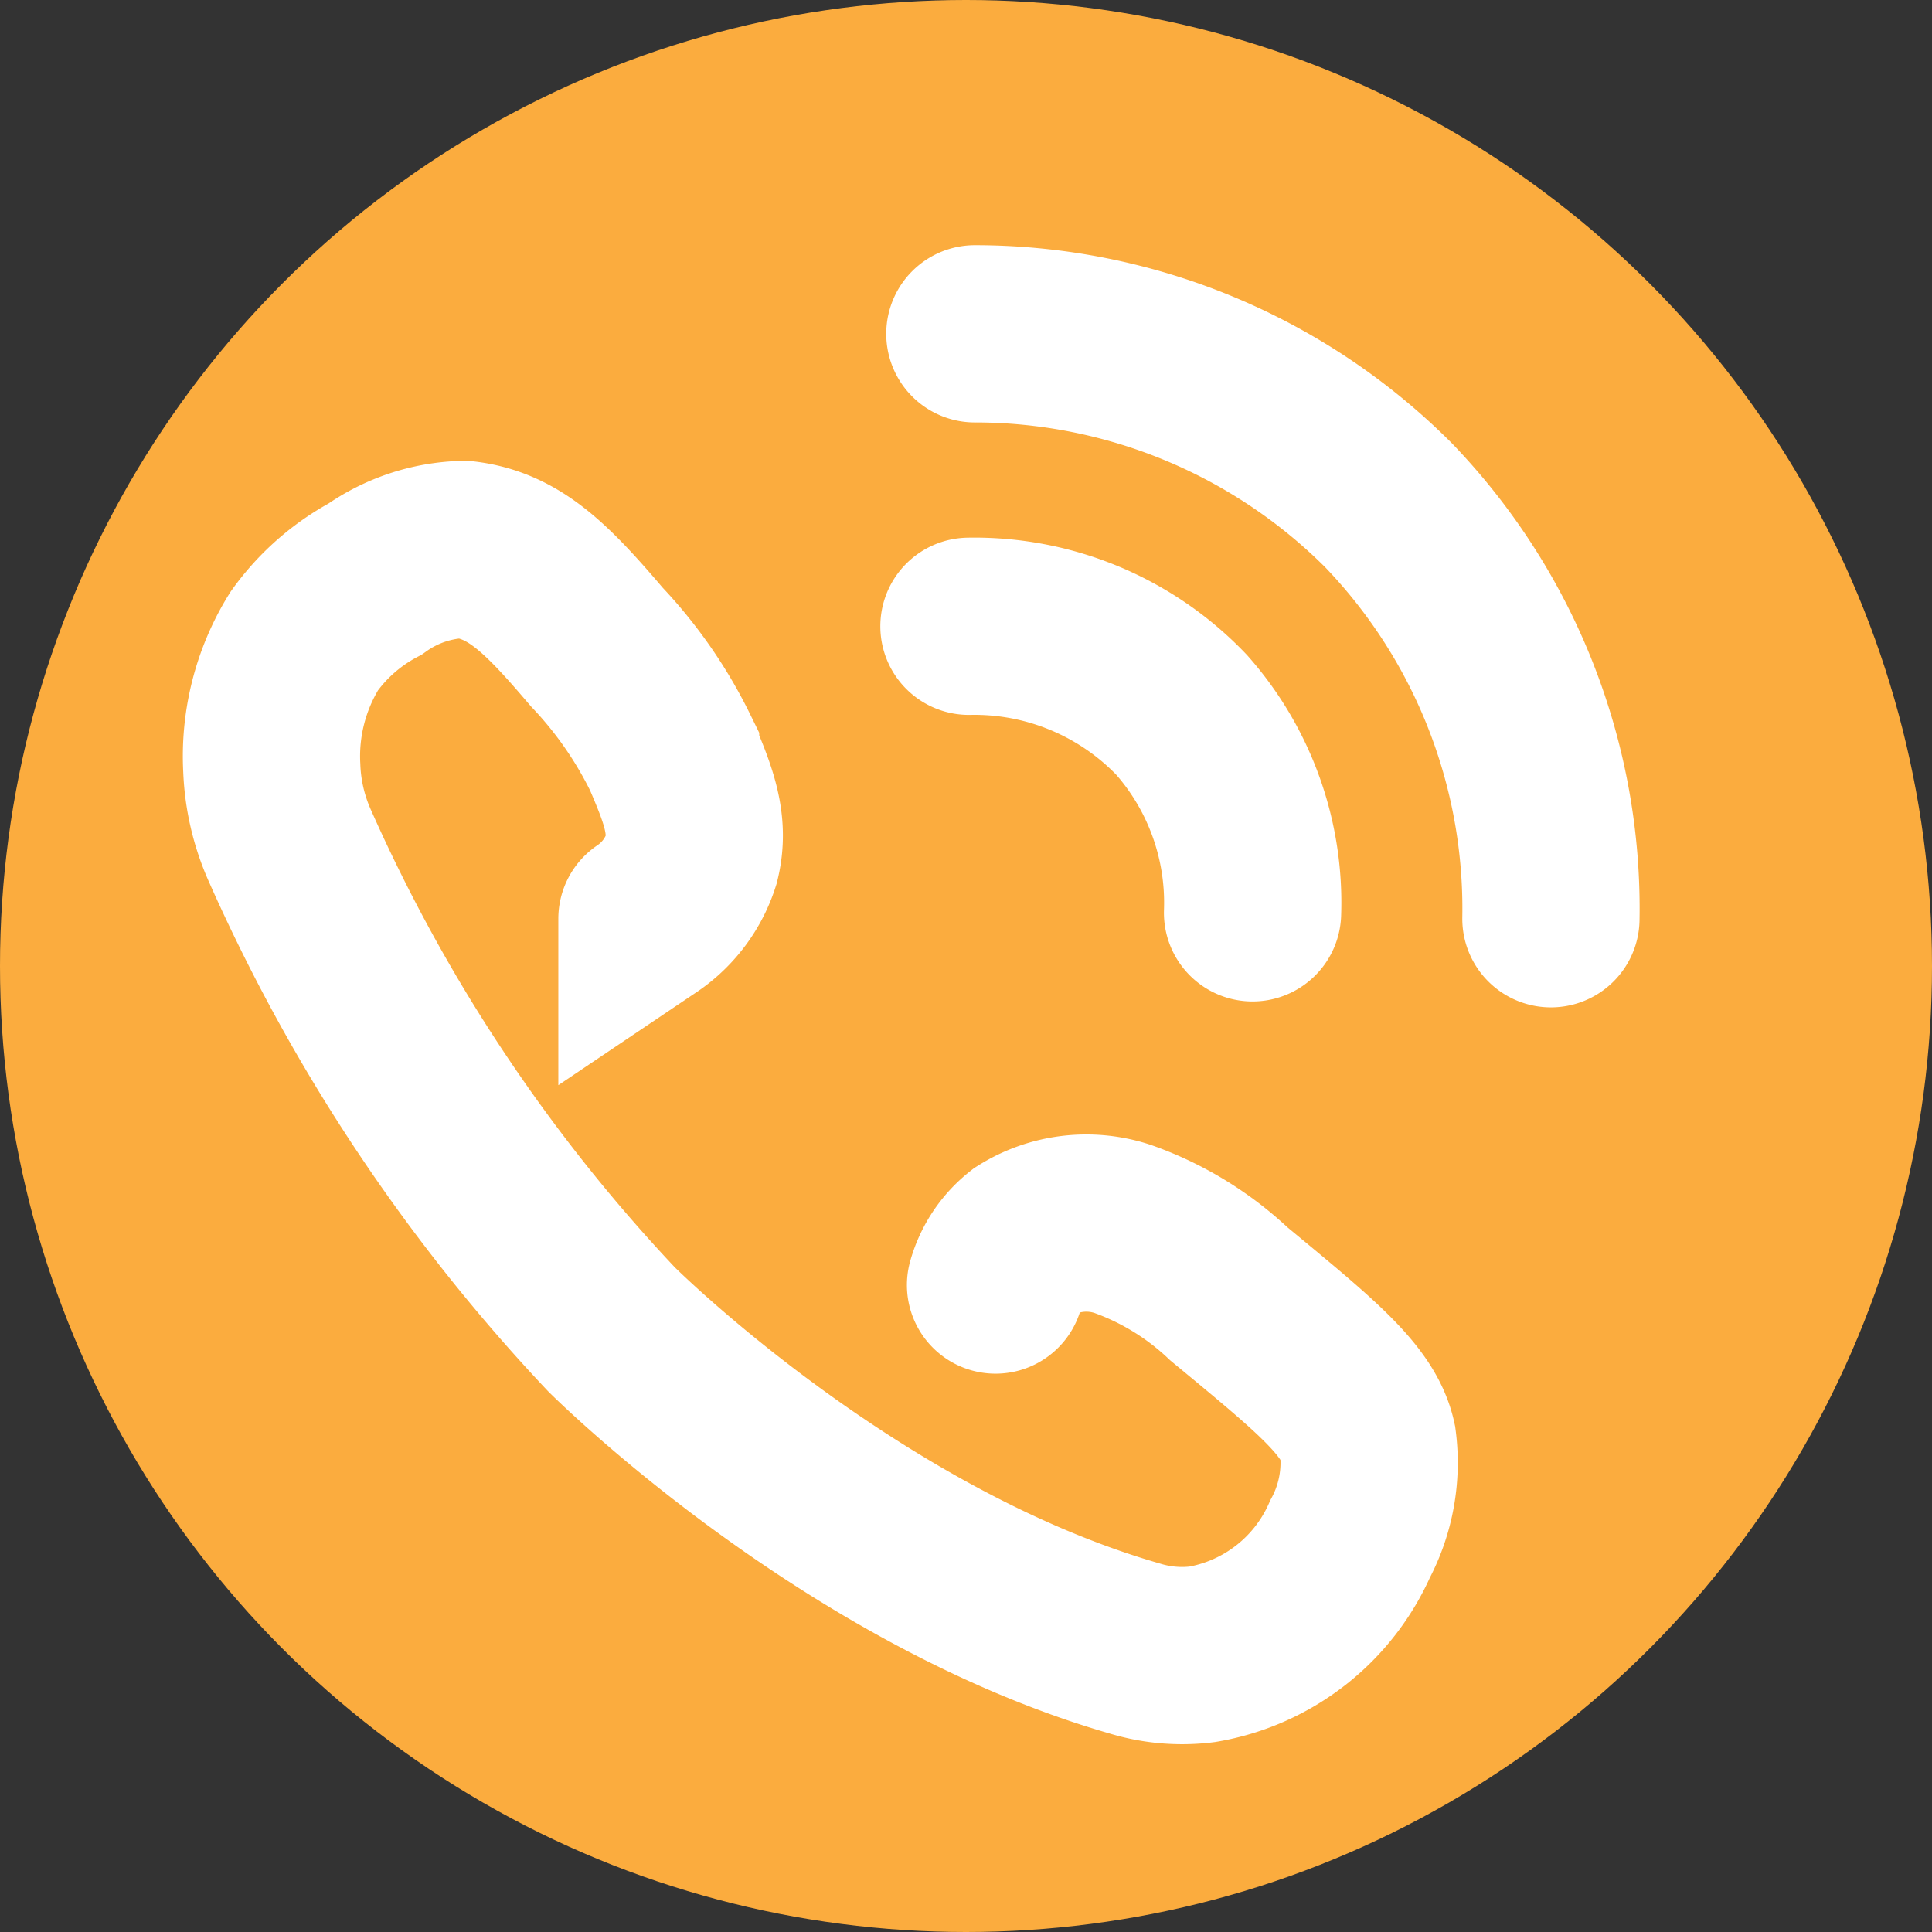
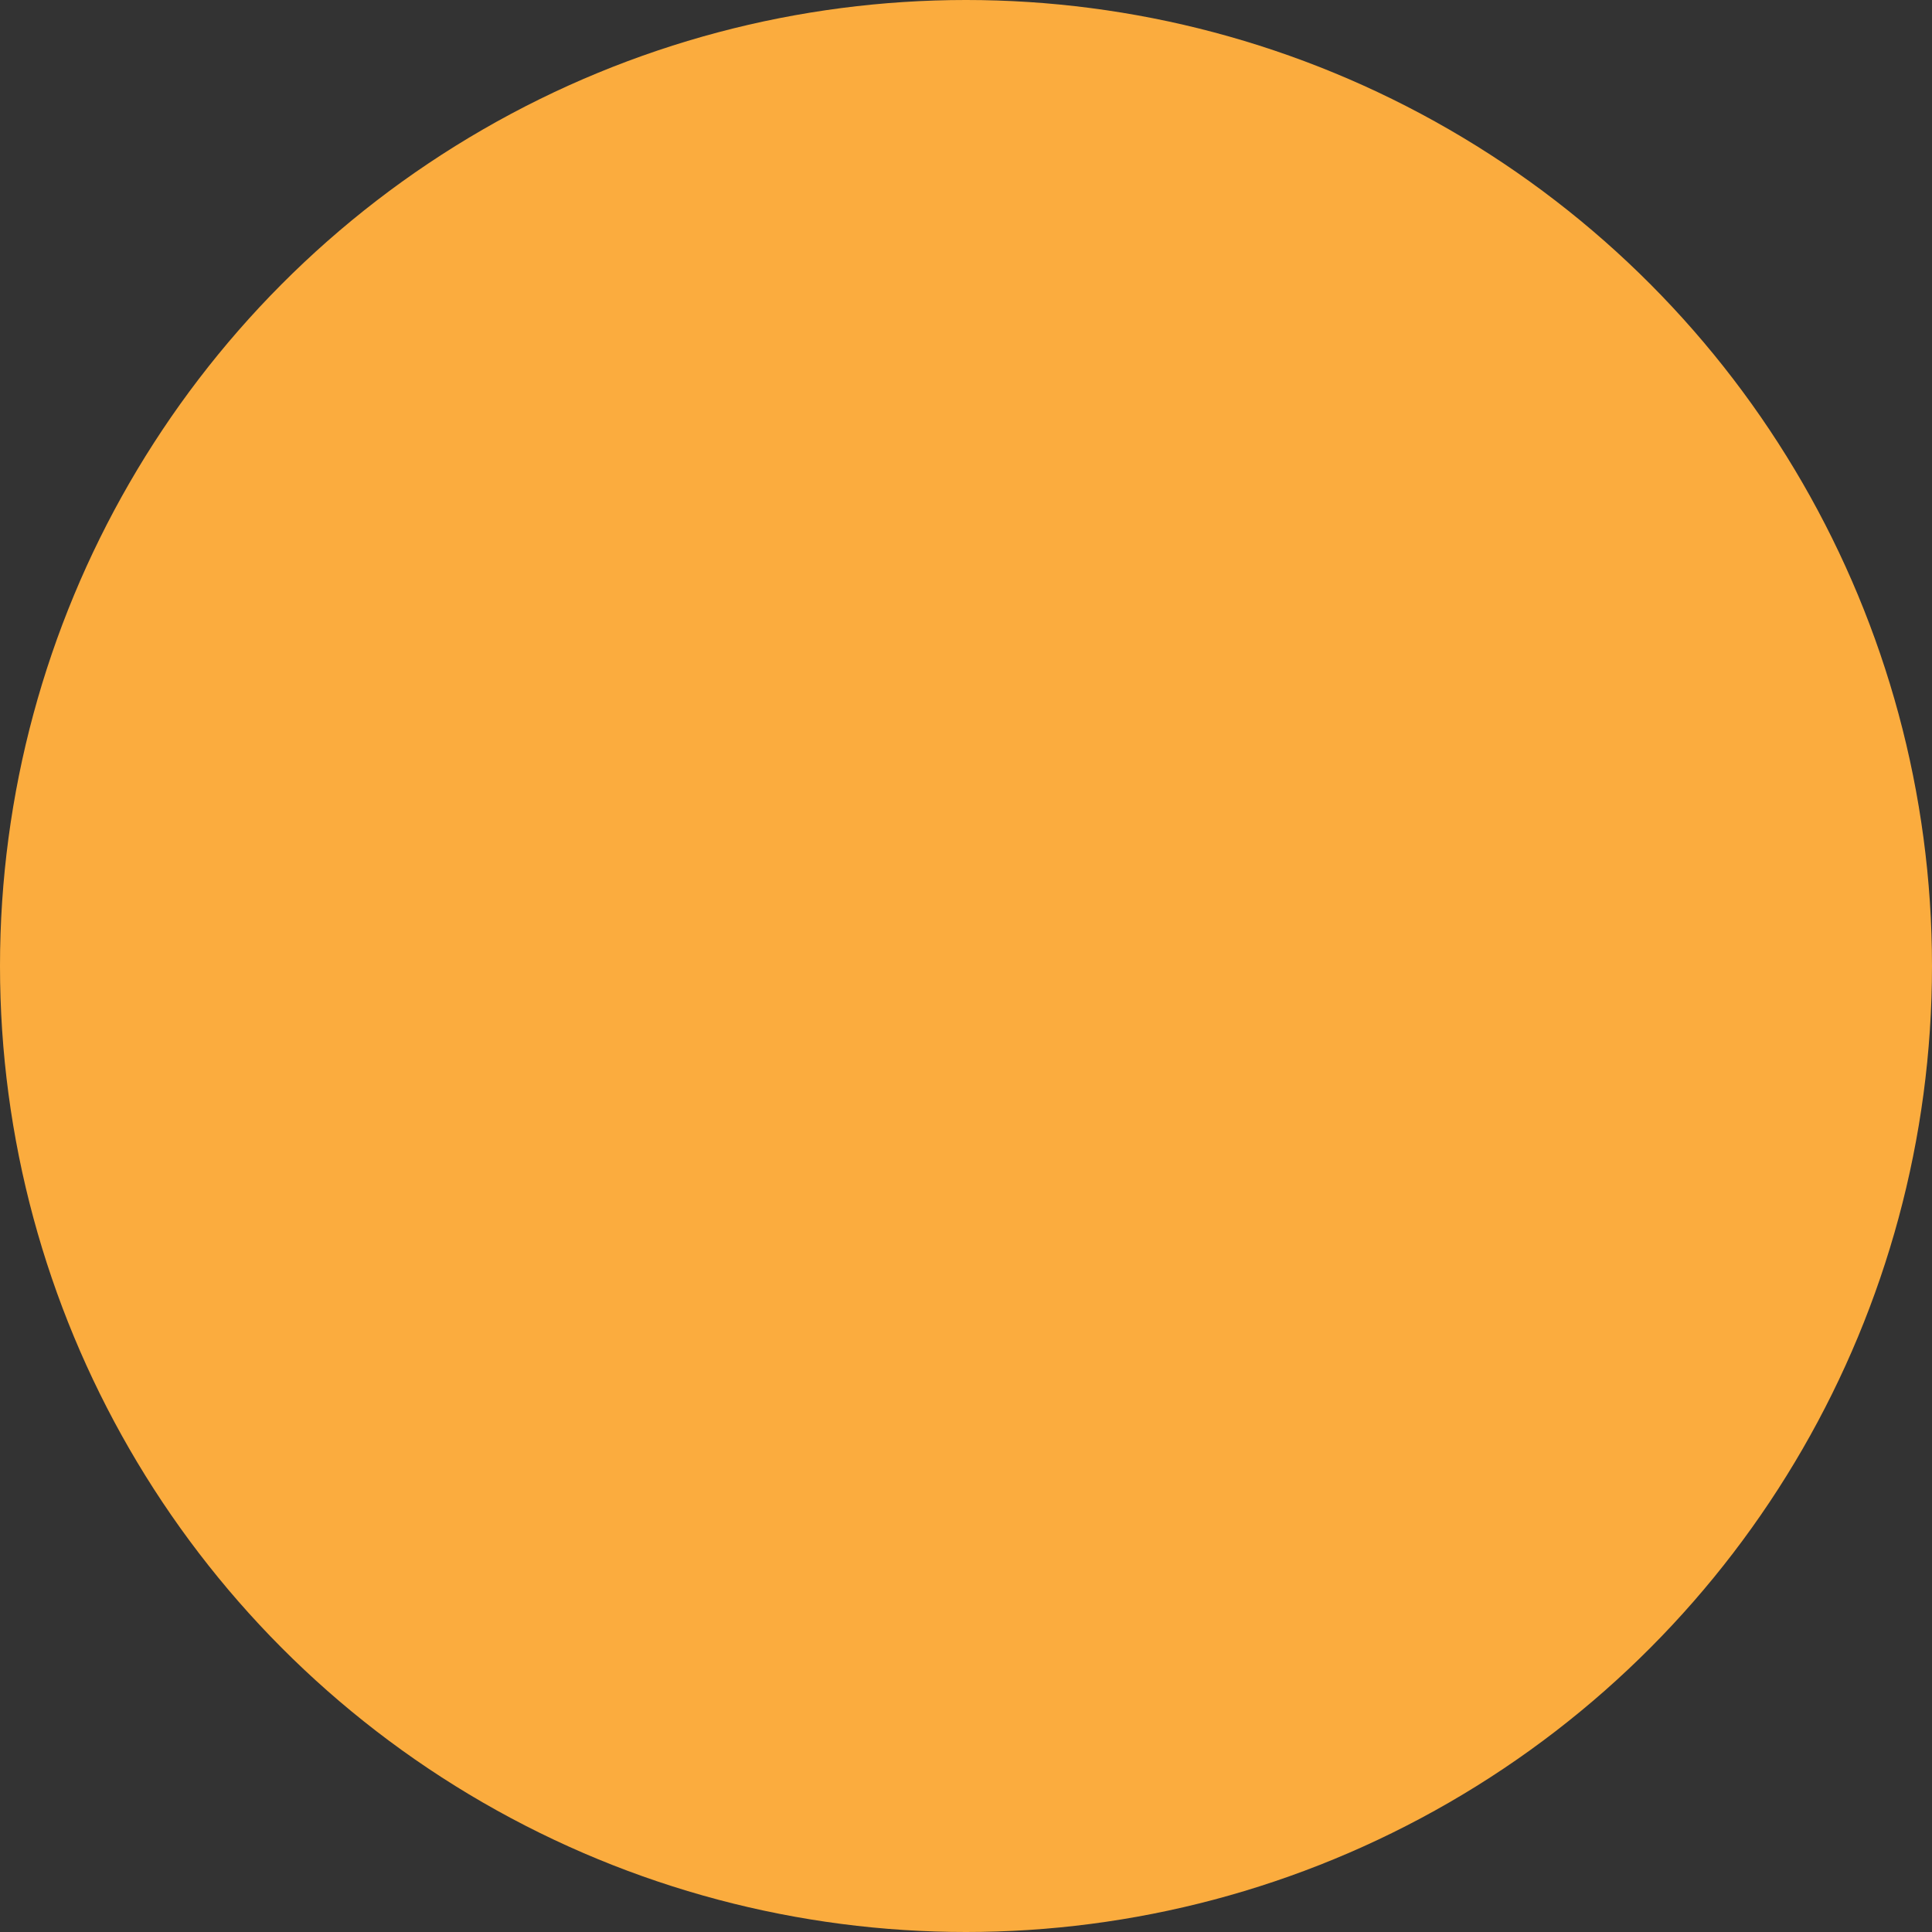
<svg xmlns="http://www.w3.org/2000/svg" data-name="Layer 1" viewBox="0 0 65.4 65.4">
  <rect x="0" y="0" width="65.4" height="65.4" fill="#333333" stroke="none" />
  <circle cx="32.7" cy="32.7" r="32.7" fill="#fbac3e" />
-   <path d="M33 11.3a19.8 19.8 0 0 1 14 5.8 19.7 19.7 0 0 1 5.5 14m-19.7-9.9a9.7 9.7 0 0 1 7.2 3 9.6 9.6 0 0 1 2.4 6.7m-20.5.2a3.8 3.8 0 0 0 1.5-2c.3-1.2-.1-2.2-.7-3.6a14.5 14.5 0 0 0-2.5-3.6c-1.7-2-2.8-3.1-4.5-3.3a5.4 5.4 0 0 0-3 1 7 7 0 0 0-2.4 2.1A7.4 7.4 0 0 0 9.2 26a7.1 7.1 0 0 0 .6 2.6A58.3 58.3 0 0 0 20.7 45s8 8 17.7 10.8a5.5 5.5 0 0 0 2.3.2 6.7 6.7 0 0 0 5-3.9 5.5 5.5 0 0 0 .6-3.3c-.3-1.4-1.8-2.6-4.7-5a10.2 10.2 0 0 0-3.6-2.2 3.9 3.9 0 0 0-3.3.4 2.9 2.9 0 0 0-1 1.5" fill="none" stroke="#fff" stroke-linecap="round" stroke-miterlimit="10" stroke-width="6" />
</svg>